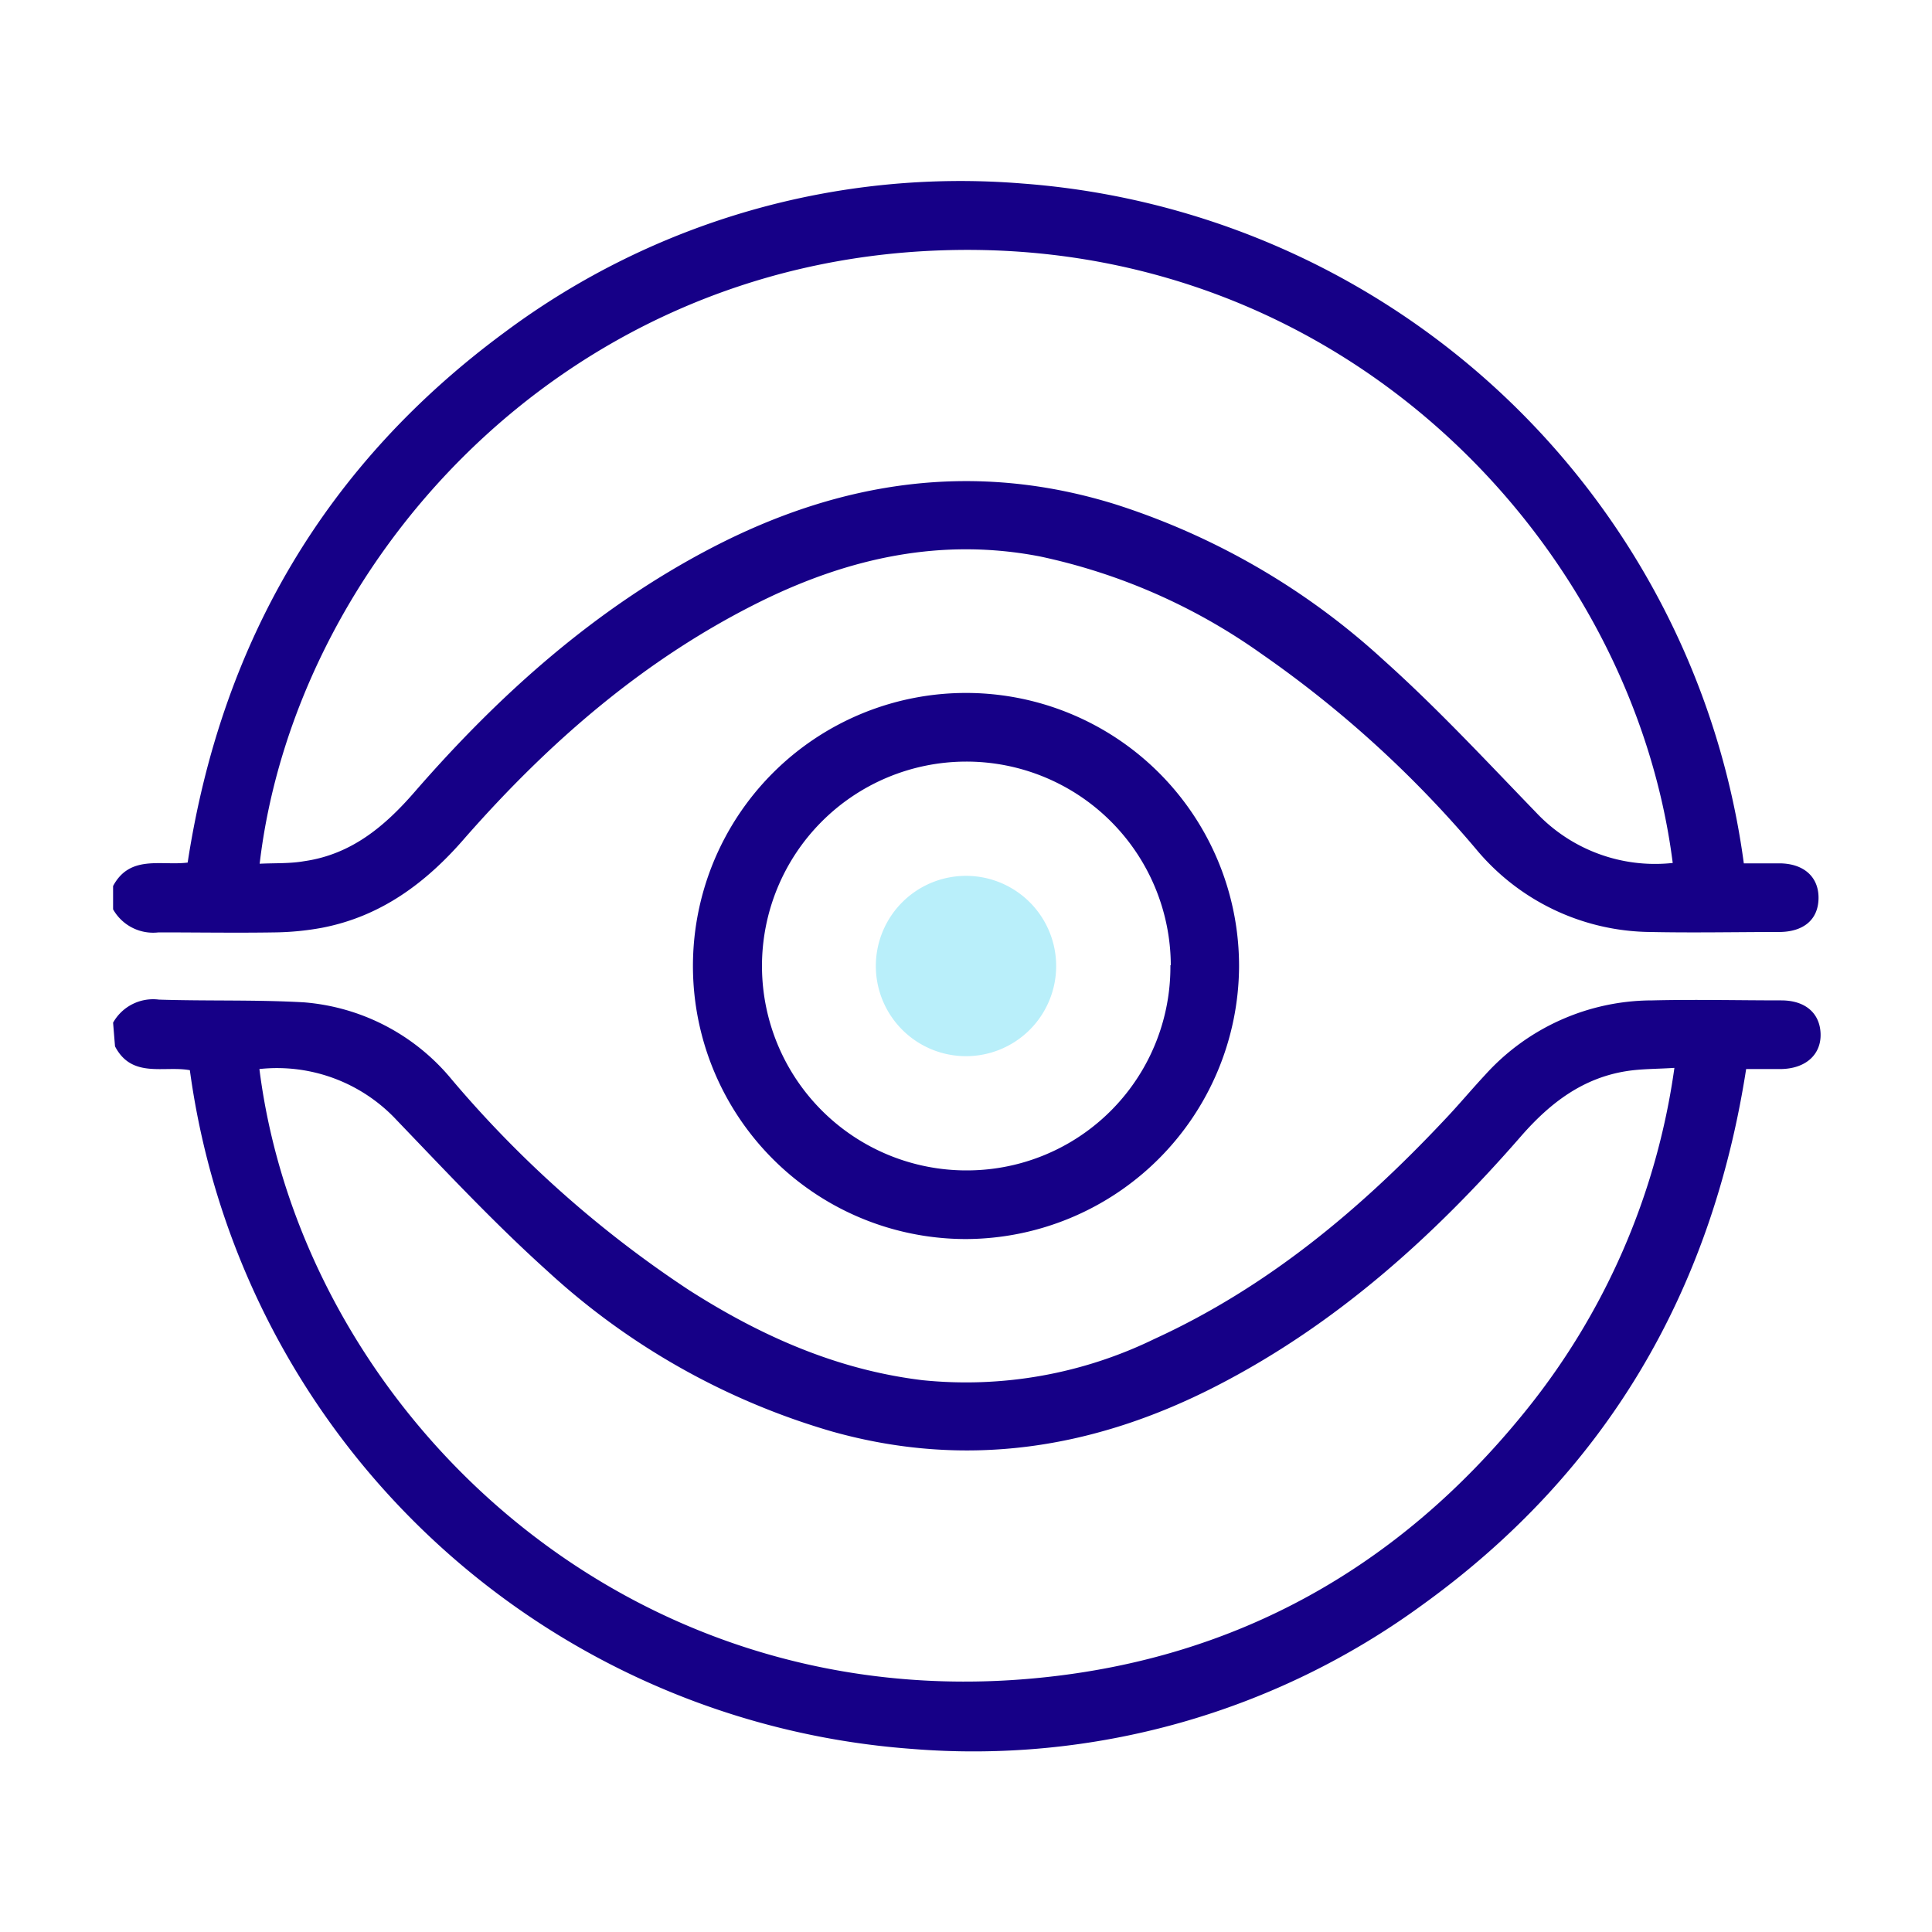
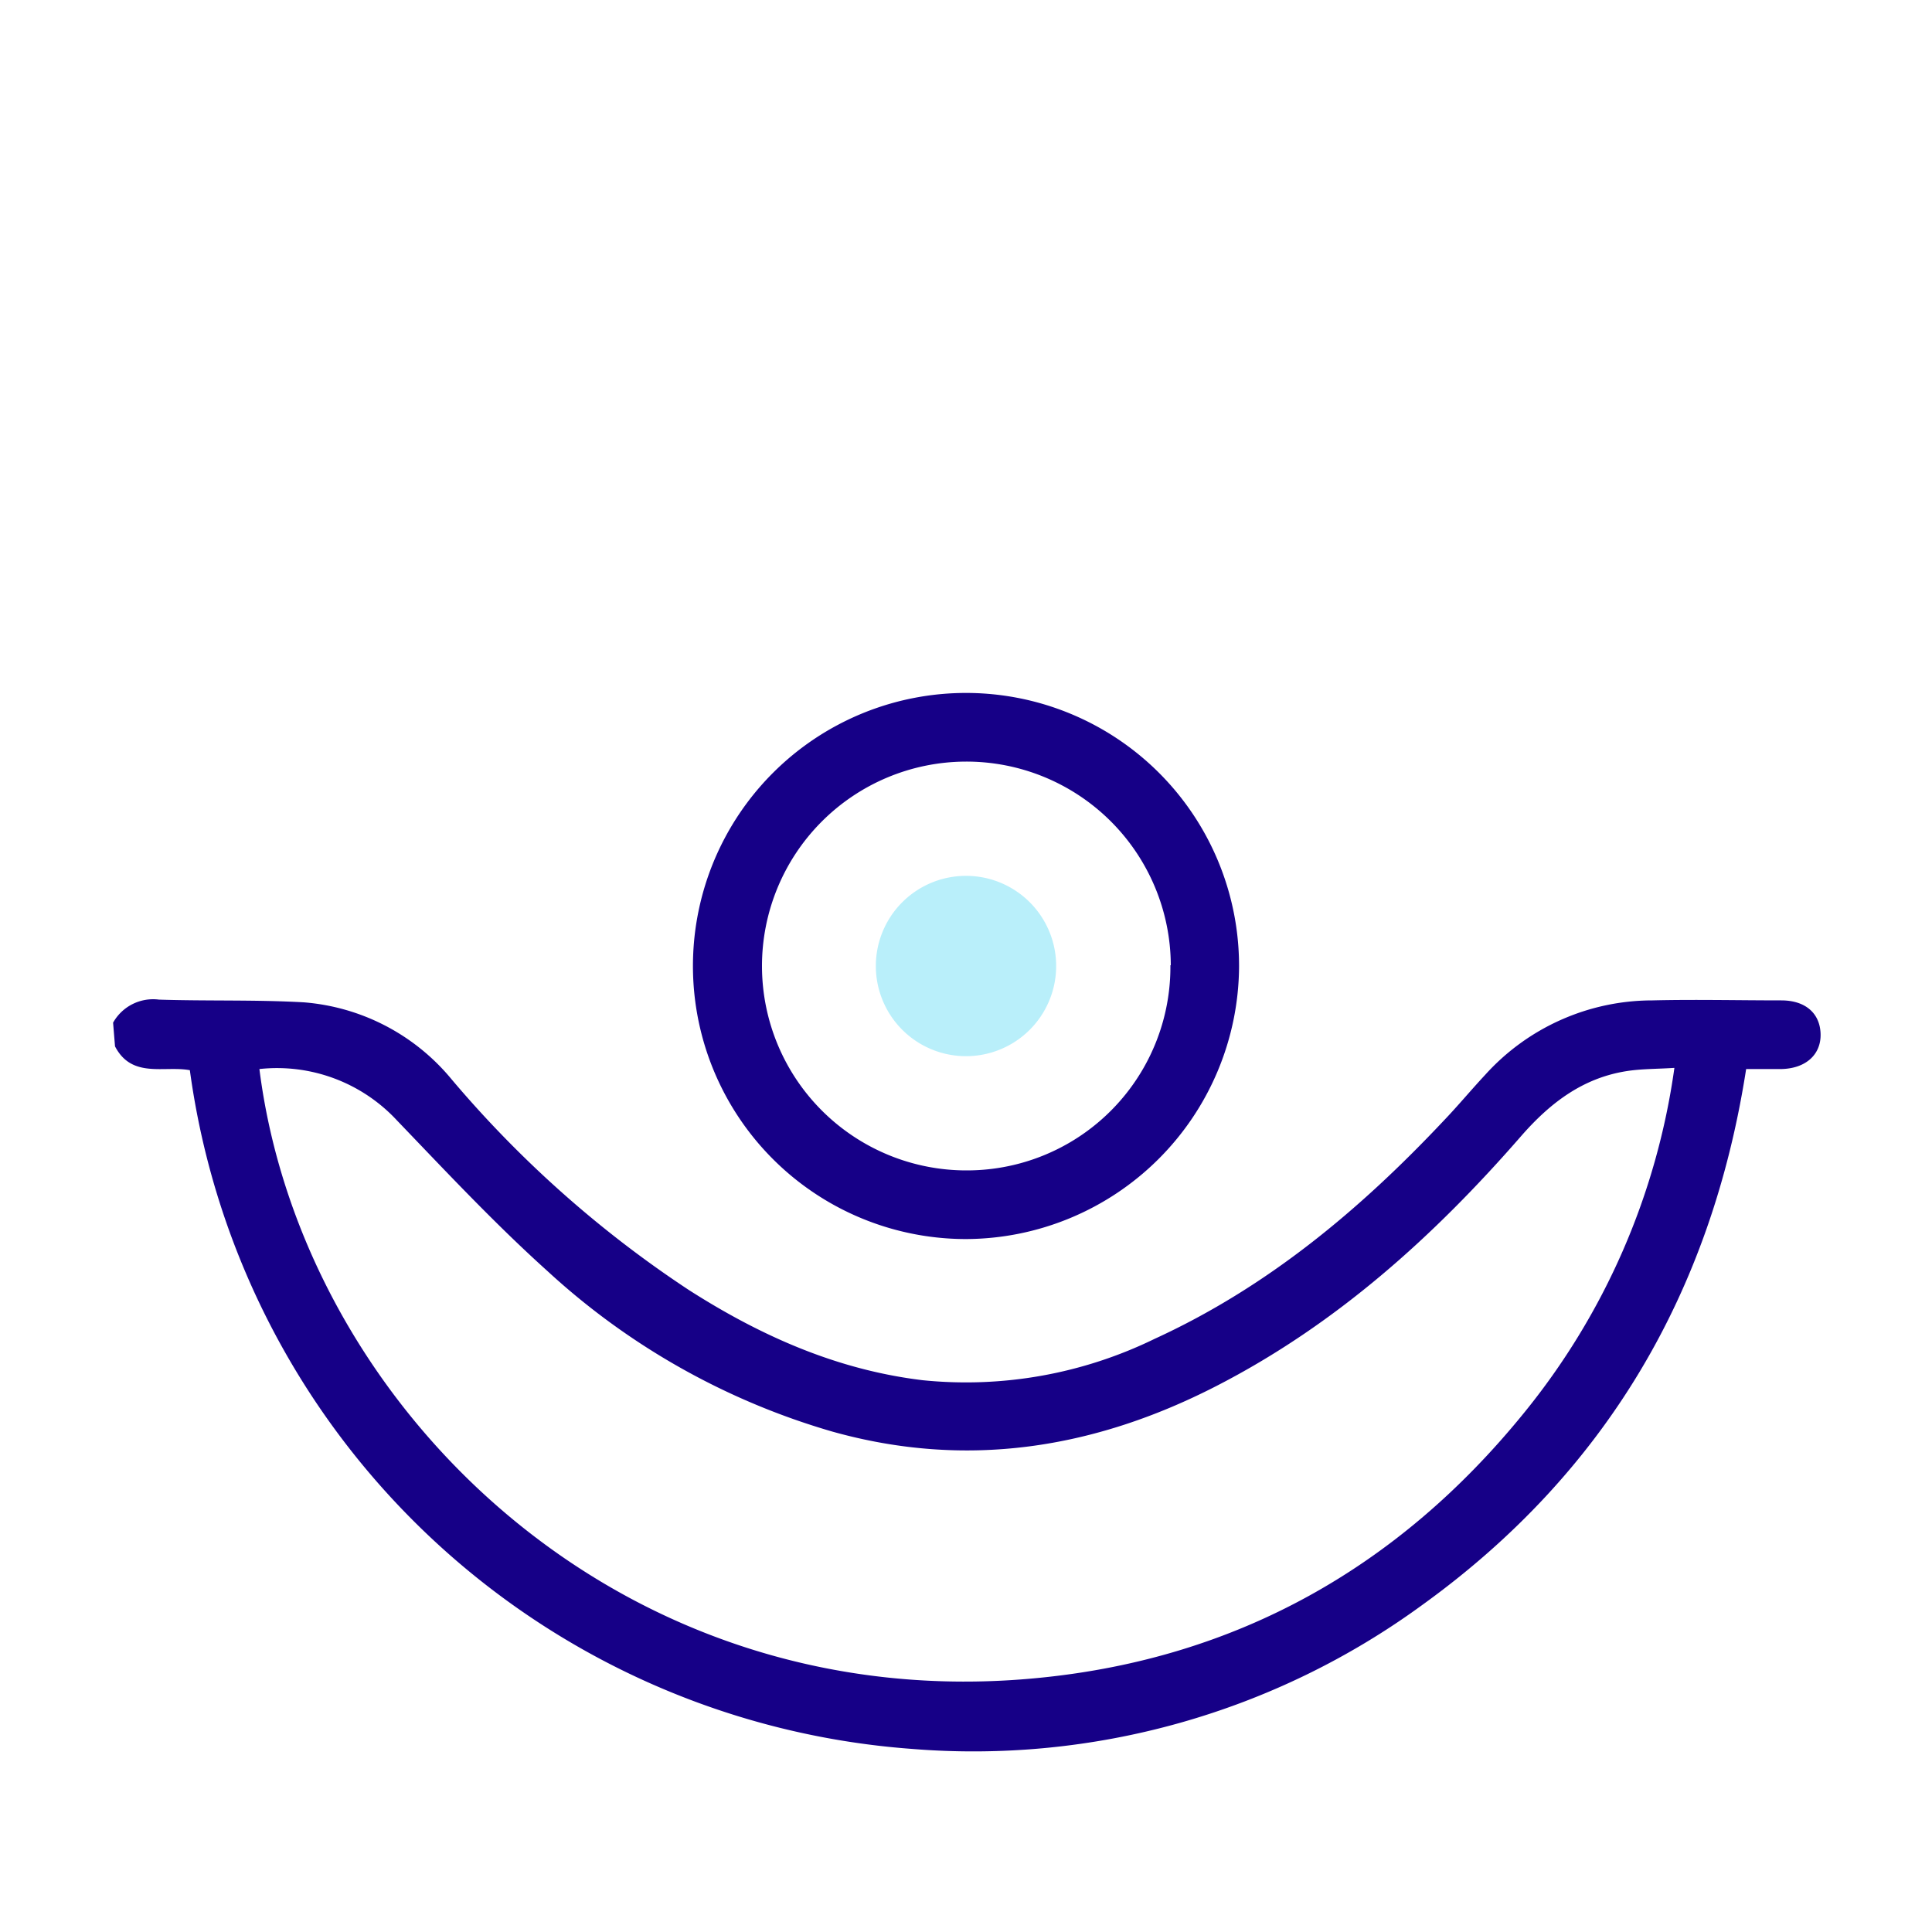
<svg xmlns="http://www.w3.org/2000/svg" id="Layer_1" data-name="Layer 1" viewBox="0 0 150 150">
  <defs>
    <style>.cls-1{fill:#160087;}.cls-2{fill:#b9effa;}</style>
  </defs>
  <path class="cls-1" d="M8.78,79.4a3.56,3.56,0,0,1,3.56-1.79c3.75.12,7.51,0,11.24.21a16.56,16.56,0,0,1,11.5,6,86.32,86.32,0,0,0,18.41,16.34c5.57,3.56,11.5,6.2,18.15,7a33.39,33.39,0,0,0,18-3.21c8.73-4,15.92-10,22.45-16.94,1.1-1.15,2.12-2.38,3.21-3.55a17.51,17.51,0,0,1,13-5.79c3.32-.08,6.64,0,10,0,1.87,0,3,1,3.05,2.59s-1.12,2.7-3.05,2.74c-.9,0-1.79,0-2.73,0-2.7,17.38-10.93,31.35-25.12,41.59a59.08,59.08,0,0,1-39.71,11.19,61.09,61.09,0,0,1-56-52.69c-2-.37-4.5.67-5.81-1.85ZM20.14,83c3.3,26.13,28,50.55,60.62,47.26,15.3-1.53,27.82-8.58,37.52-20.51A54.29,54.29,0,0,0,130,82.91c-1.4.09-2.56.07-3.7.25-3.41.53-5.94,2.47-8.16,5-6.81,7.83-14.42,14.69-23.74,19.47-9.48,4.86-19.38,6.43-29.77,3.52A55.4,55.4,0,0,1,42.51,98.69C38.41,95,34.67,91,30.83,87A12.7,12.7,0,0,0,20.14,83Z" />
-   <path class="cls-1" d="M8.78,68.79c1.31-2.45,3.73-1.56,5.79-1.82C17.2,49.84,25.31,36,39.26,25.74A59.2,59.2,0,0,1,79.39,14.25a61.1,61.1,0,0,1,56,52.78c.89,0,1.81,0,2.74,0,1.93,0,3.09,1.07,3.06,2.73s-1.18,2.59-3.05,2.6c-3.32,0-6.64.07-10,0a17.81,17.81,0,0,1-13.56-6.46A86,86,0,0,0,97.92,50.75a46.19,46.19,0,0,0-17.14-7.54c-7.64-1.49-14.81.09-21.67,3.46-9,4.44-16.42,10.88-23,18.37-3,3.48-6.52,6.12-11.15,7a21.61,21.61,0,0,1-3.59.35c-3,.05-6,0-9.06,0A3.57,3.57,0,0,1,8.78,70.6ZM129.87,67C126.72,42.2,104.21,18.32,73,19.44,43.09,20.5,22.84,44.18,20.16,67.06c1.18-.06,2.34,0,3.47-.2,3.62-.52,6.21-2.67,8.54-5.35,6.63-7.63,14.09-14.3,23.13-19,10-5.19,20.36-6.74,31.25-3.37A55.89,55.89,0,0,1,107.4,51.23c4.16,3.72,8,7.86,11.87,11.86A12.68,12.68,0,0,0,129.87,67Z" />
  <path class="cls-1" d="M75,96.2A21.2,21.2,0,1,1,96.2,75.09,21.28,21.28,0,0,1,75,96.2Zm15.9-21.26A15.87,15.87,0,1,0,75.09,90.87,15.8,15.8,0,0,0,90.87,74.94Z" />
  <path class="cls-2" d="M68,75a7,7,0,1,1,6.88,7A7,7,0,0,1,68,75Z" />
</svg>